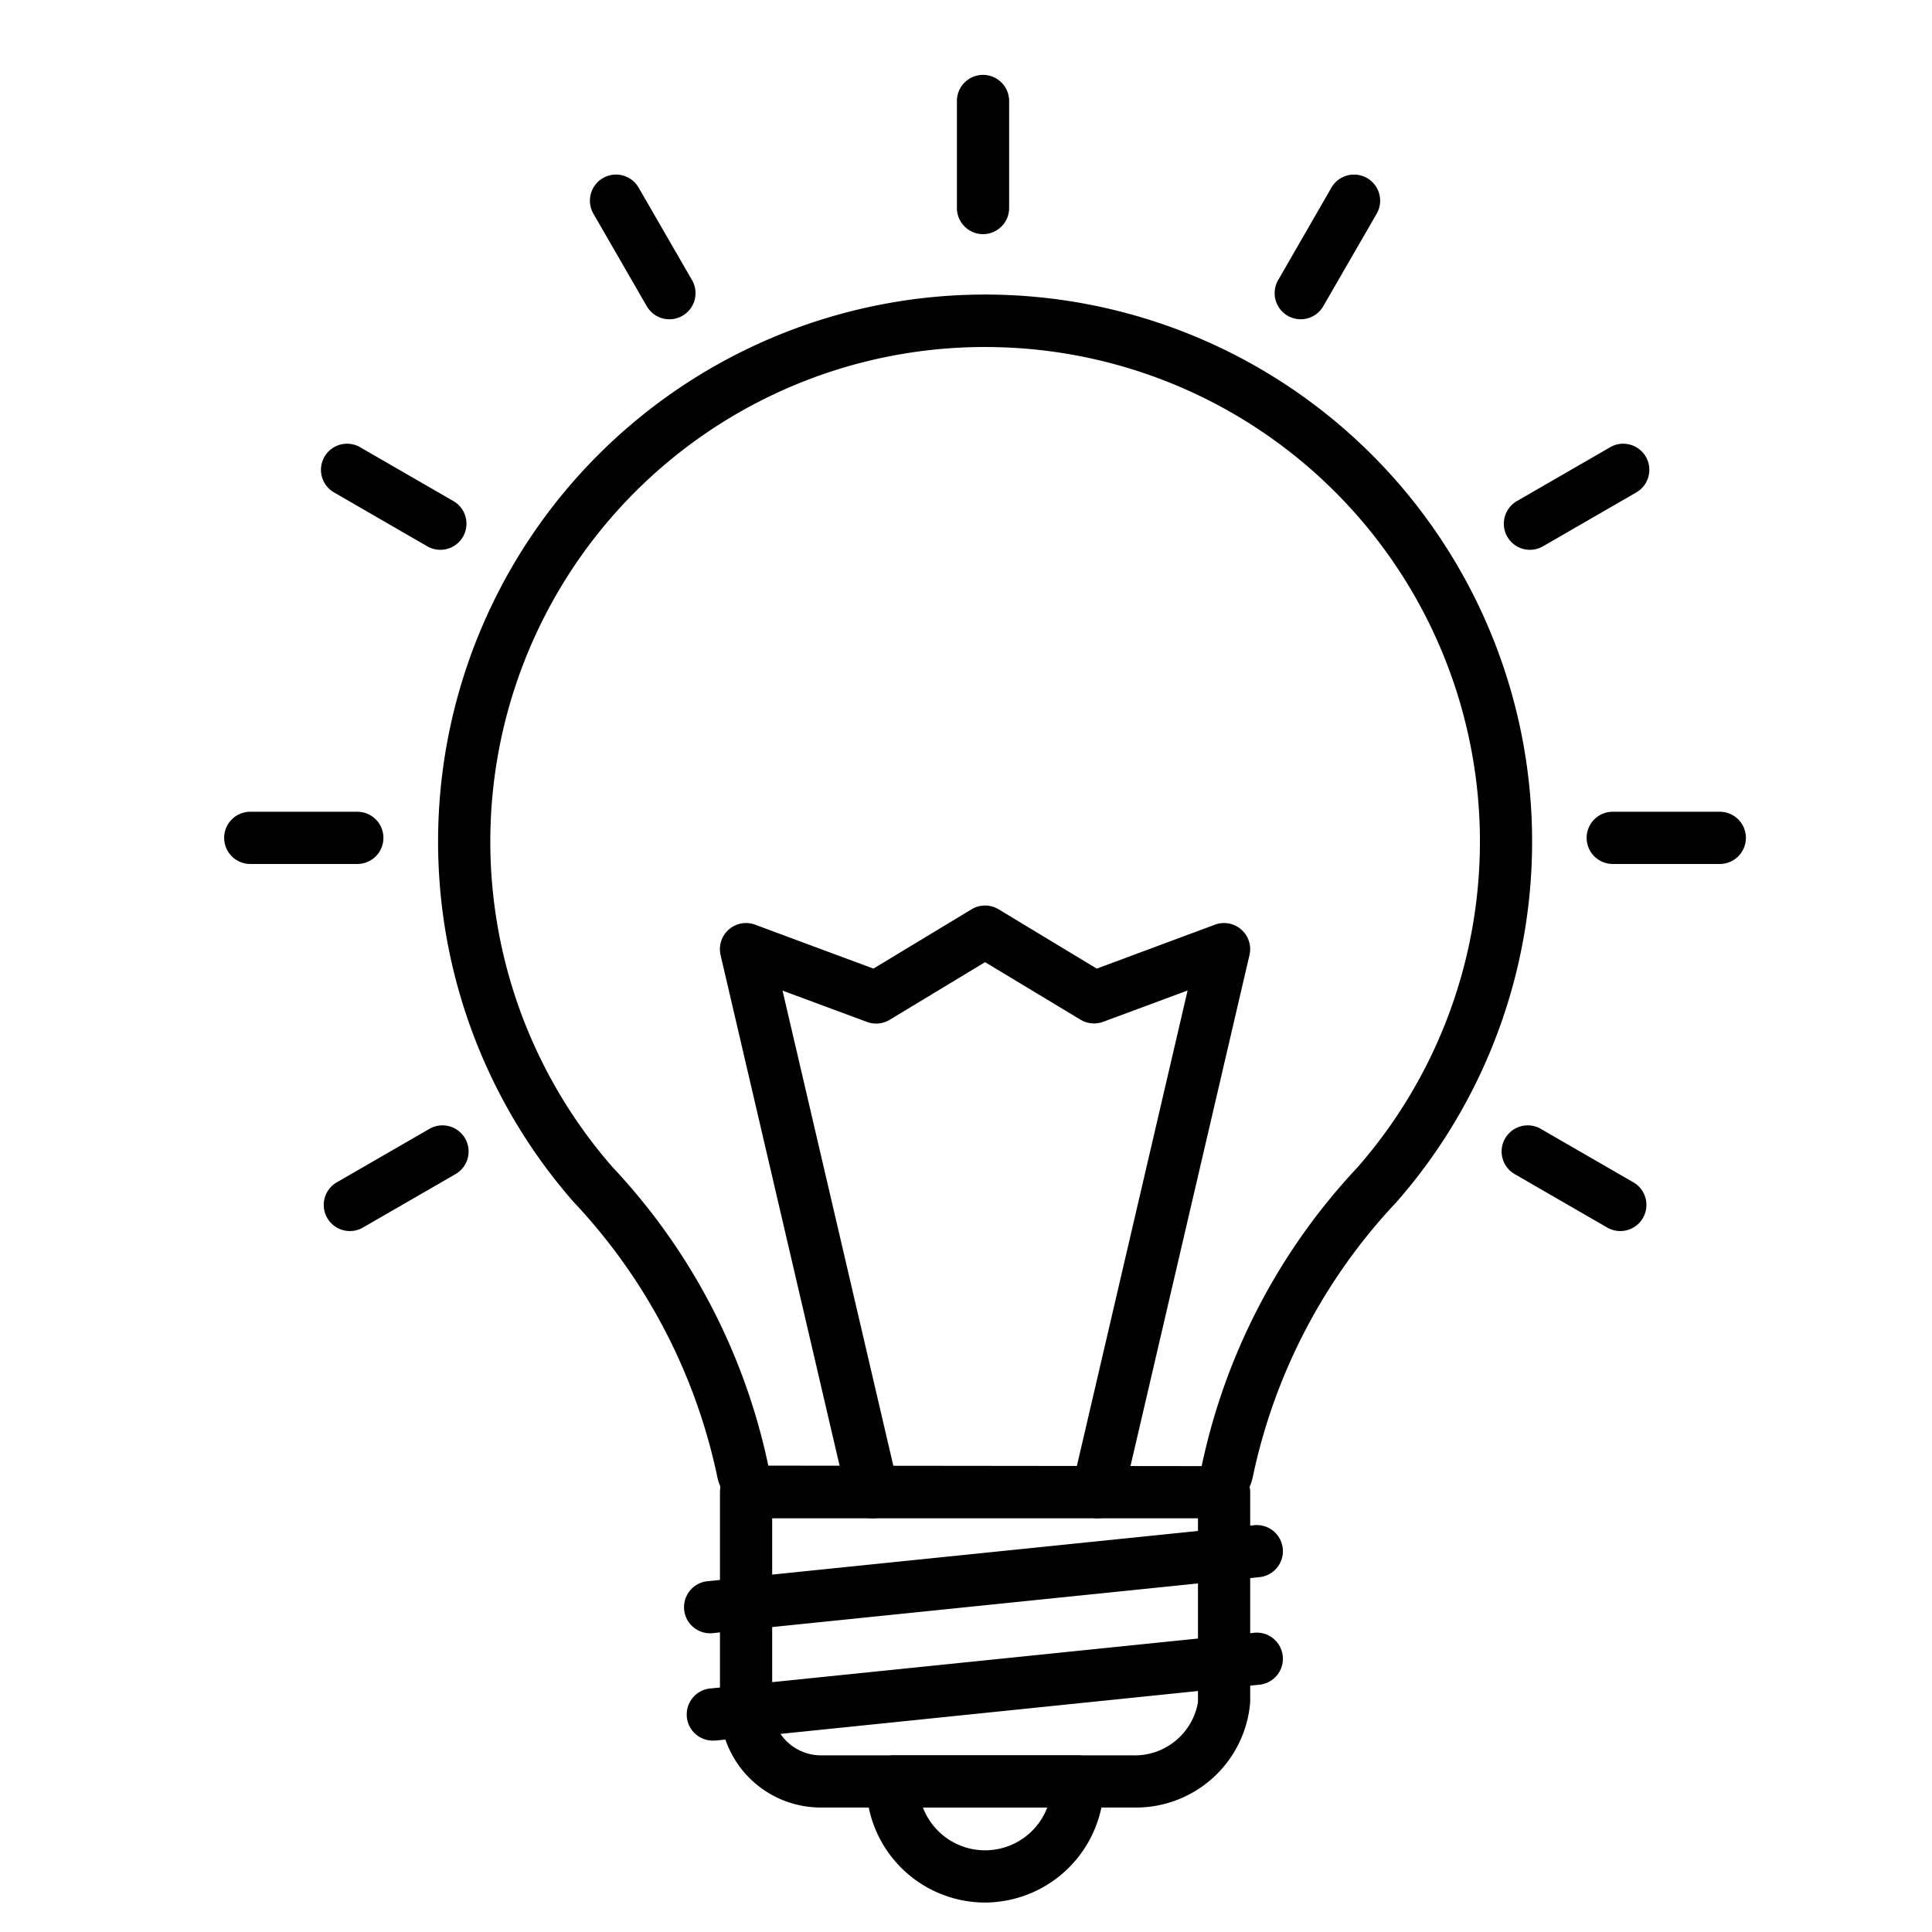
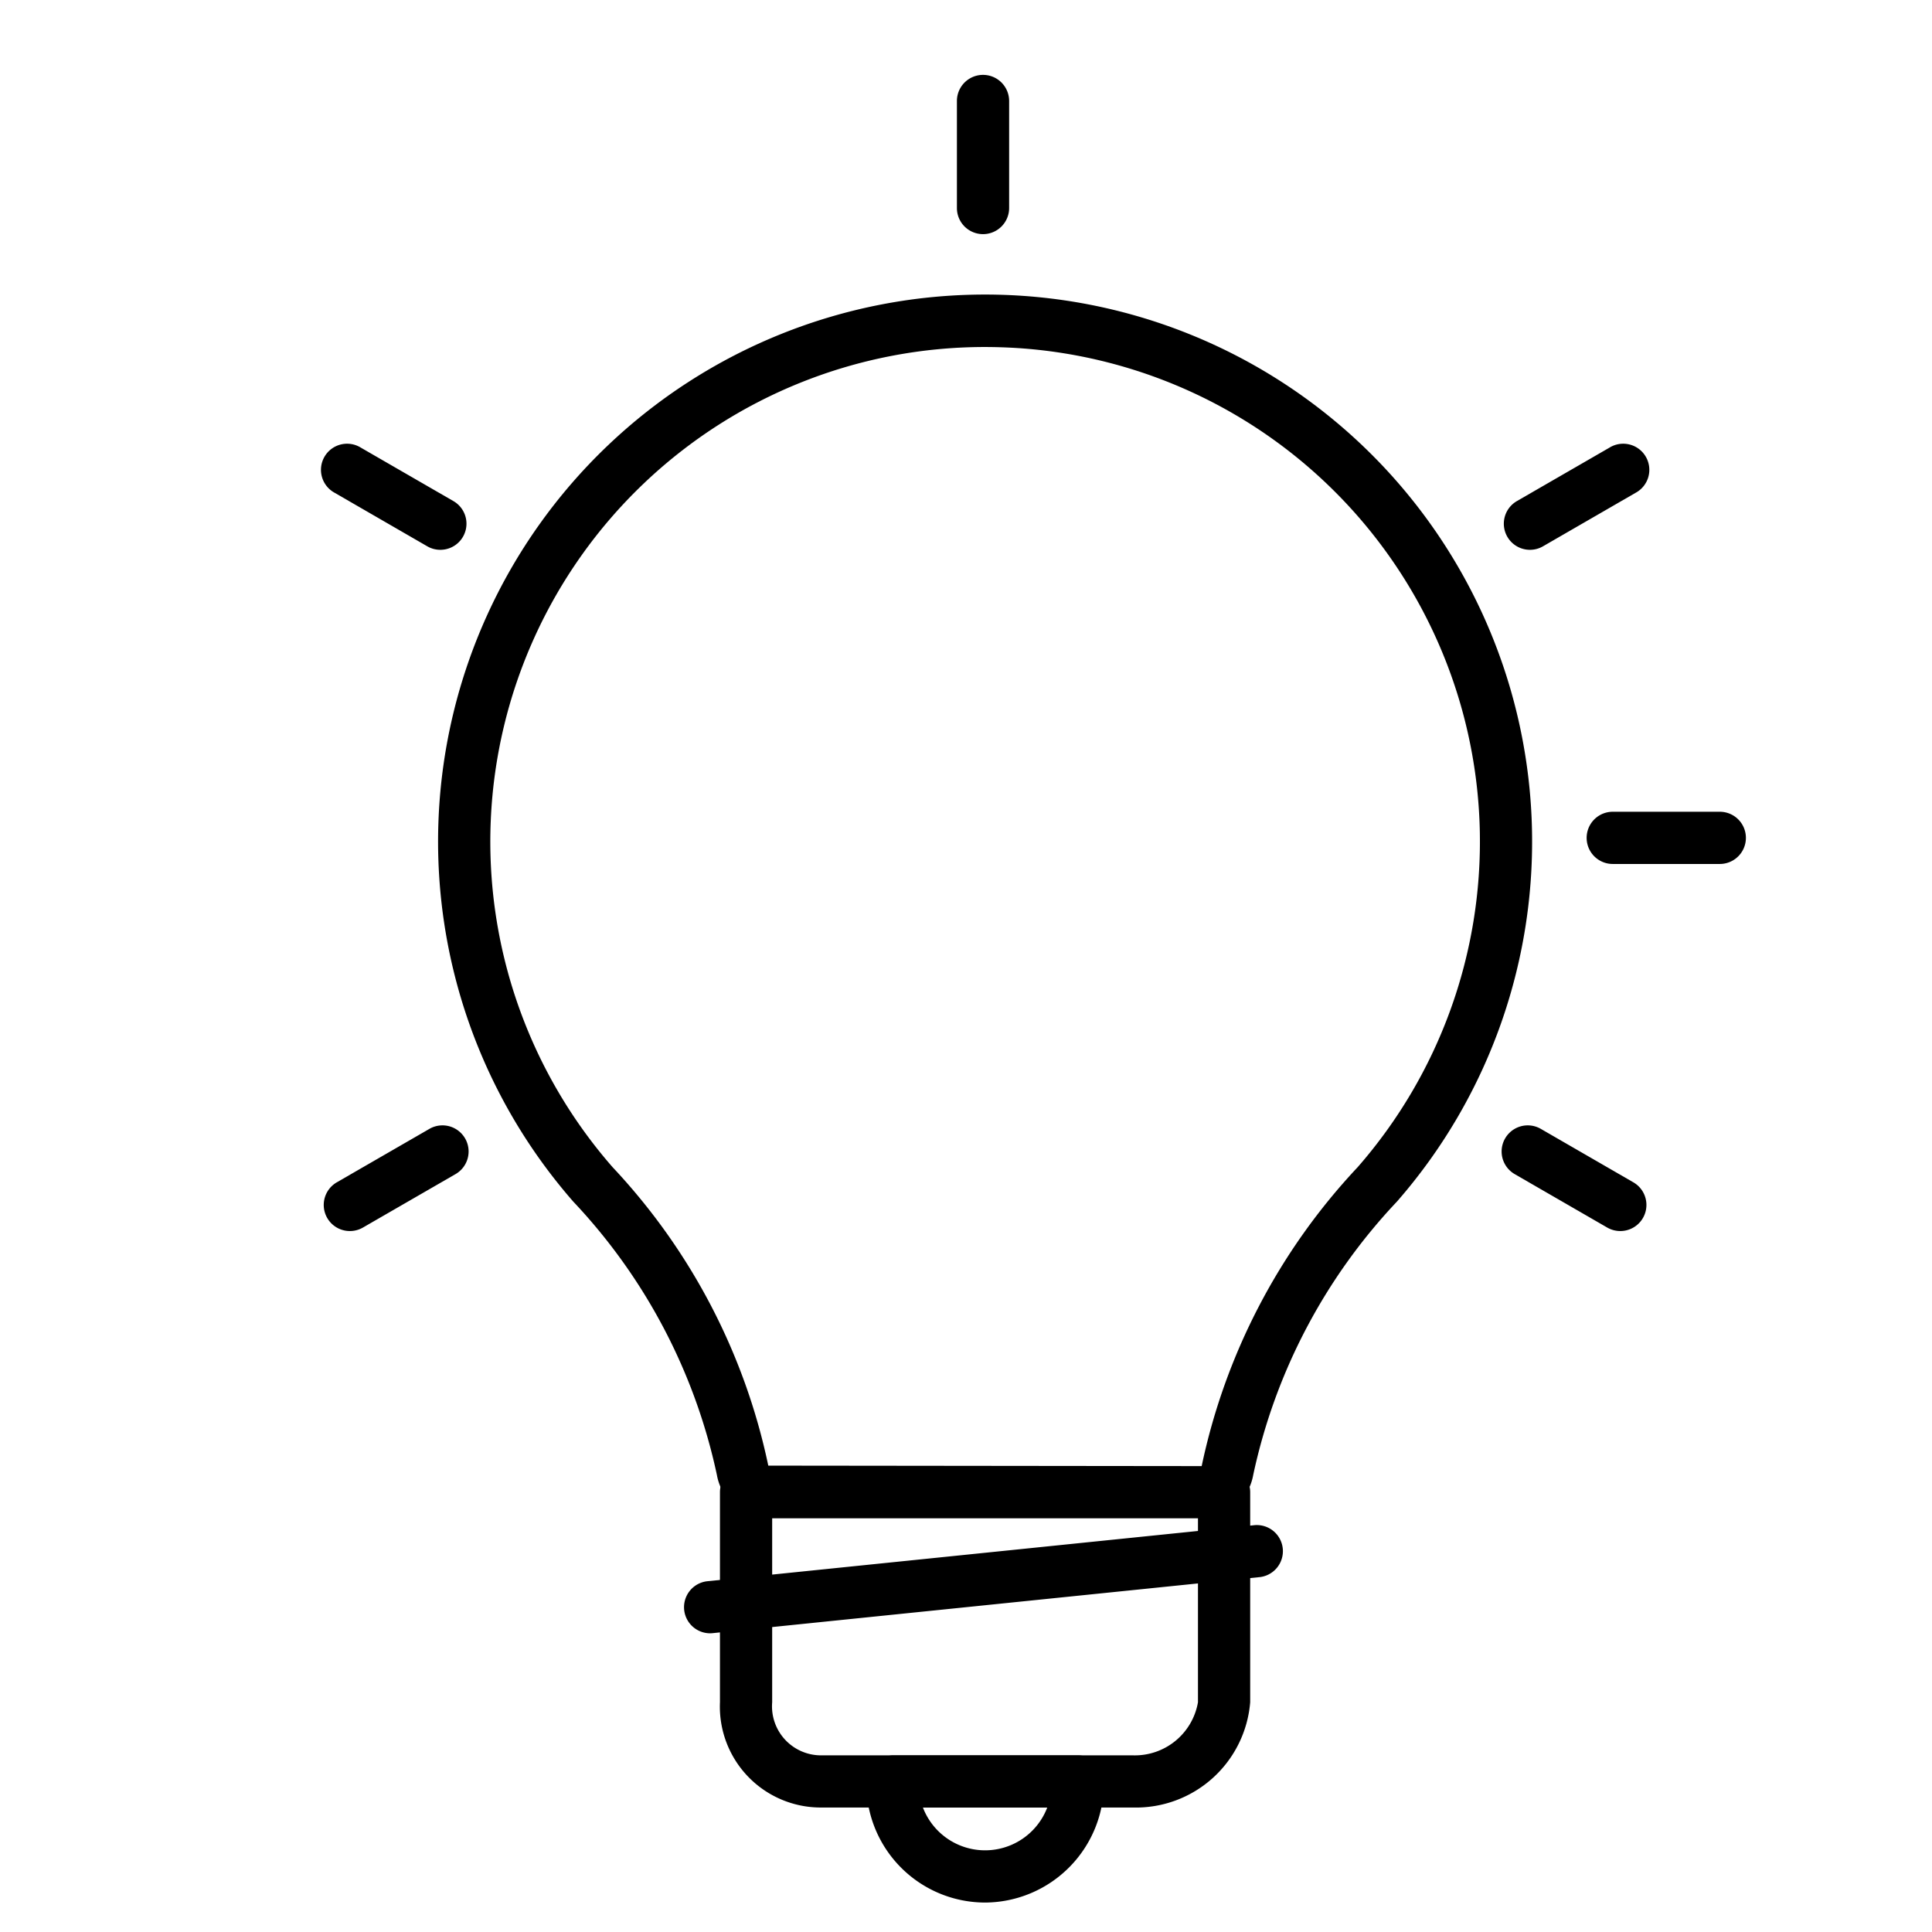
<svg xmlns="http://www.w3.org/2000/svg" id="line_icons" height="512" viewBox="0 0 74 74" width="512" data-name="line icons">
  <path d="m43.4 69.232h-11.962a3.864 3.864 0 0 1 -3.862-4.032v-8.045a1 1 0 0 1 2 0v8.045a1.878 1.878 0 0 0 1.862 2.034h11.962a2.454 2.454 0 0 0 2.485-2.034v-8.045a1 1 0 0 1 2 0v8.045a4.39 4.39 0 0 1 -4.485 4.032z" />
  <path d="m46.037 58.155h-16.612a2.008 2.008 0 0 1 -1.965-1.655 21.907 21.907 0 0 0 -5.5-10.473 20.952 20.952 0 1 1 31.543 0 21.91 21.91 0 0 0 -5.503 10.473 2.008 2.008 0 0 1 -1.963 1.655zm-8.319-44.864a18.944 18.944 0 0 0 -14.254 31.415 23.839 23.839 0 0 1 5.963 11.431l16.6.018a23.909 23.909 0 0 1 5.973-11.448 18.944 18.944 0 0 0 -13.017-31.375q-.634-.04-1.265-.041z" />
  <path d="m37.73 72.872a4.555 4.555 0 0 1 -4.548-4.55 1.078 1.078 0 0 1 1-1.087h7.1a1 1 0 0 1 1 1 4.574 4.574 0 0 1 -4.552 4.637zm-2.379-3.637a2.549 2.549 0 0 0 4.76 0z" />
  <path d="m27.2 62.559a1 1 0 0 1 -.1-1.995l20.907-2.142a1 1 0 1 1 .2 1.989l-20.907 2.142a.889.889 0 0 1 -.1.006z" />
-   <path d="m27.354 66.668a1 1 0 0 1 -.1-2l20.753-2.126a1 1 0 1 1 .2 1.989l-20.751 2.132a.871.871 0 0 1 -.102.005z" />
  <path d="m37.652 8.968a1 1 0 0 1 -1-1v-4.1a1 1 0 0 1 2 0v4.1a1 1 0 0 1 -1 1z" />
-   <path d="m25.641 12.229a1 1 0 0 1 -.868-.5l-2.047-3.548a1 1 0 0 1 1.732-1l2.048 3.548a1 1 0 0 1 -.865 1.5z" />
  <path d="m16.866 21.059a.992.992 0 0 1 -.5-.134l-3.546-2.049a1 1 0 1 1 1-1.731l3.547 2.048a1 1 0 0 1 -.5 1.866z" />
-   <path d="m13.686 33.092h-4.1a1 1 0 1 1 0-2h4.1a1 1 0 0 1 0 2z" />
  <path d="m13.4 47.152a1 1 0 0 1 -.5-1.866l3.548-2.048a1 1 0 0 1 1 1.733l-3.548 2.048a1 1 0 0 1 -.5.133z" />
-   <path d="m49.821 12.229a1 1 0 0 1 -.865-1.5l2.044-3.548a1 1 0 0 1 1.732 1l-2.048 3.548a1 1 0 0 1 -.863.5z" />
  <path d="m58.6 21.059a1 1 0 0 1 -.5-1.866l3.547-2.048a1 1 0 1 1 1 1.731l-3.547 2.049a.992.992 0 0 1 -.5.134z" />
  <path d="m65.872 33.092h-4.1a1 1 0 1 1 0-2h4.1a1 1 0 0 1 0 2z" />
  <path d="m62.062 47.152a1.007 1.007 0 0 1 -.5-.133l-3.546-2.048a1 1 0 1 1 1-1.733l3.546 2.048a1 1 0 0 1 -.5 1.866z" />
-   <path d="m33.421 58.155a1 1 0 0 1 -.973-.773l-4.848-20.801a1 1 0 0 1 1.322-1.164l4.532 1.683 3.759-2.272a1 1 0 0 1 1.035 0l3.76 2.272 4.528-1.683a1 1 0 0 1 1.322 1.164l-4.844 20.8a1 1 0 0 1 -1.948-.454l4.422-18.989-3.236 1.2a1.007 1.007 0 0 1 -.866-.082l-3.656-2.203-3.654 2.208a1 1 0 0 1 -.866.082l-3.237-1.2 4.427 18.985a1 1 0 0 1 -.748 1.2 1.04 1.04 0 0 1 -.231.027z" />
</svg>